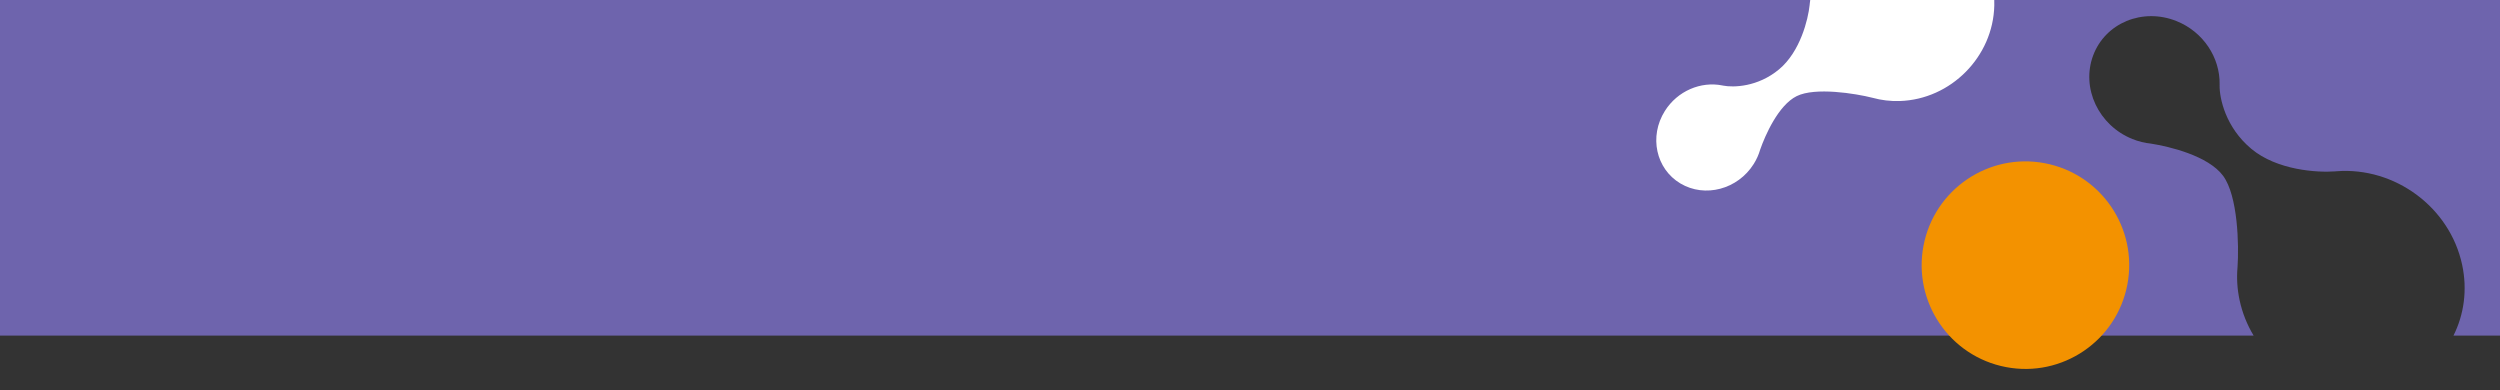
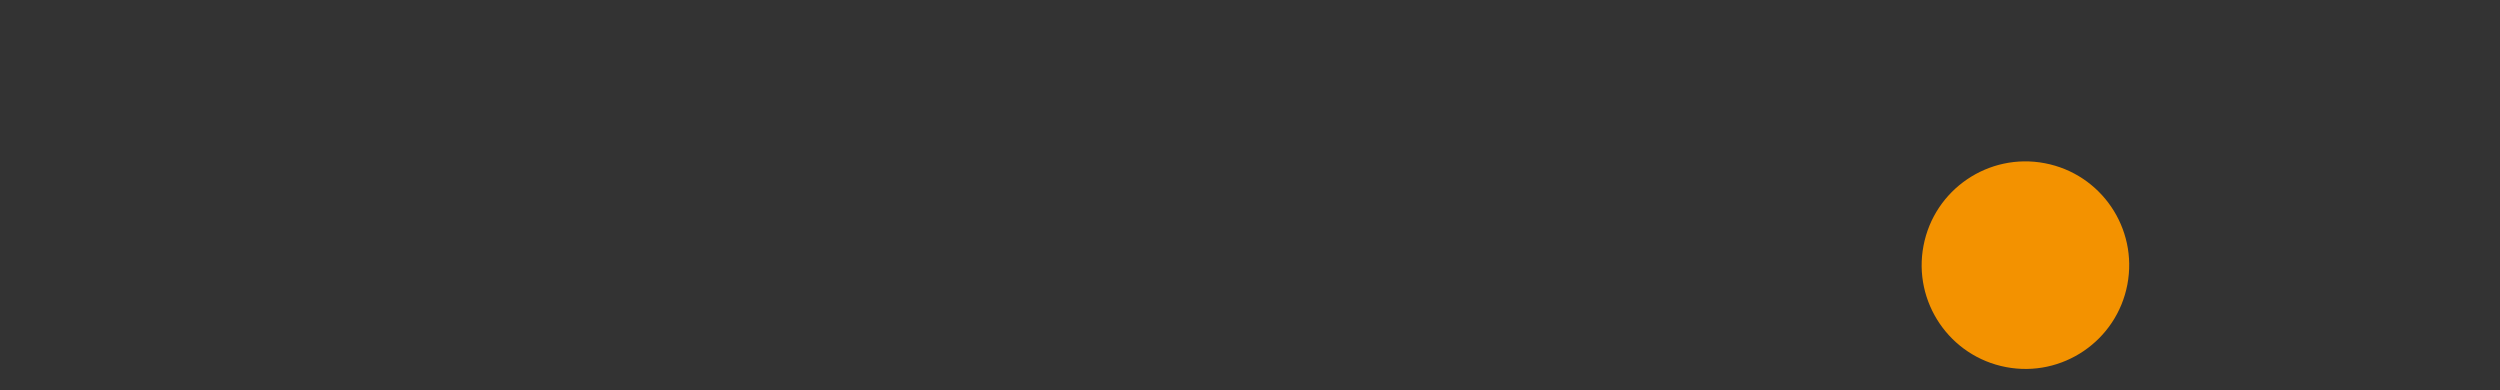
<svg xmlns="http://www.w3.org/2000/svg" width="365" height="57" viewBox="0 0 365 57" fill="none" aria-hidden="true" focusable="false">
  <rect x="0" y="0" width="365" height="57" fill="#333333" stroke="none" />
-   <path fill-rule="evenodd" clip-rule="evenodd" d="M340.916 25.021C340.978 25.015 341.041 25.01 341.103 25.005L341.141 25.001L341.141 25.002C349.626 24.353 357.663 30.223 359.472 38.652C360.265 42.345 359.737 45.949 358.204 49.001L365 49.001L365 0.001L4.28371e-06 0L0 49.001L329.031 49.001C328.085 47.431 327.381 45.693 326.981 43.83C326.63 42.191 326.538 40.569 326.679 39.006C326.899 35.802 326.742 28.587 324.566 25.659C322.396 22.739 316.724 21.39 314.041 20.968C313.138 20.876 312.228 20.656 311.334 20.298C306.39 18.317 303.822 12.857 305.599 8.101C307.376 3.345 312.824 1.096 317.768 3.077C321.702 4.653 324.131 8.432 324.065 12.306L324.065 12.306L324.065 12.314C324.064 12.362 324.063 12.41 324.061 12.458C324.037 14.331 324.912 18.565 328.684 21.722C332.446 24.871 338.354 25.216 340.916 25.021Z" fill="#6E64AD" />
  <circle cx="295.713" cy="38.713" r="15.15" transform="rotate(10.765 295.713 38.713)" fill="#F39200" />
-   <path fill-rule="evenodd" clip-rule="evenodd" d="M264.293 0C264.267 0.178 264.245 0.356 264.226 0.535L264.226 0.535L264.224 0.561C264.218 0.616 264.213 0.671 264.208 0.726C263.988 2.828 262.84 7.547 259.744 10.124C256.636 12.711 253.083 12.794 251.573 12.499C251.536 12.491 251.499 12.483 251.461 12.476L251.453 12.474L251.453 12.474C248.331 11.851 244.919 13.26 243.066 16.208C240.738 19.914 241.756 24.649 245.339 26.784C248.923 28.92 253.715 27.647 256.043 23.941C256.464 23.271 256.776 22.567 256.982 21.851C257.718 19.743 259.642 15.357 262.321 14.032C265.009 12.703 270.865 13.636 273.422 14.285C274.666 14.629 275.99 14.793 277.367 14.75C284.826 14.514 291.004 8.272 291.167 0.809C291.173 0.537 291.171 0.267 291.161 0H264.293Z" fill="white" />
</svg>